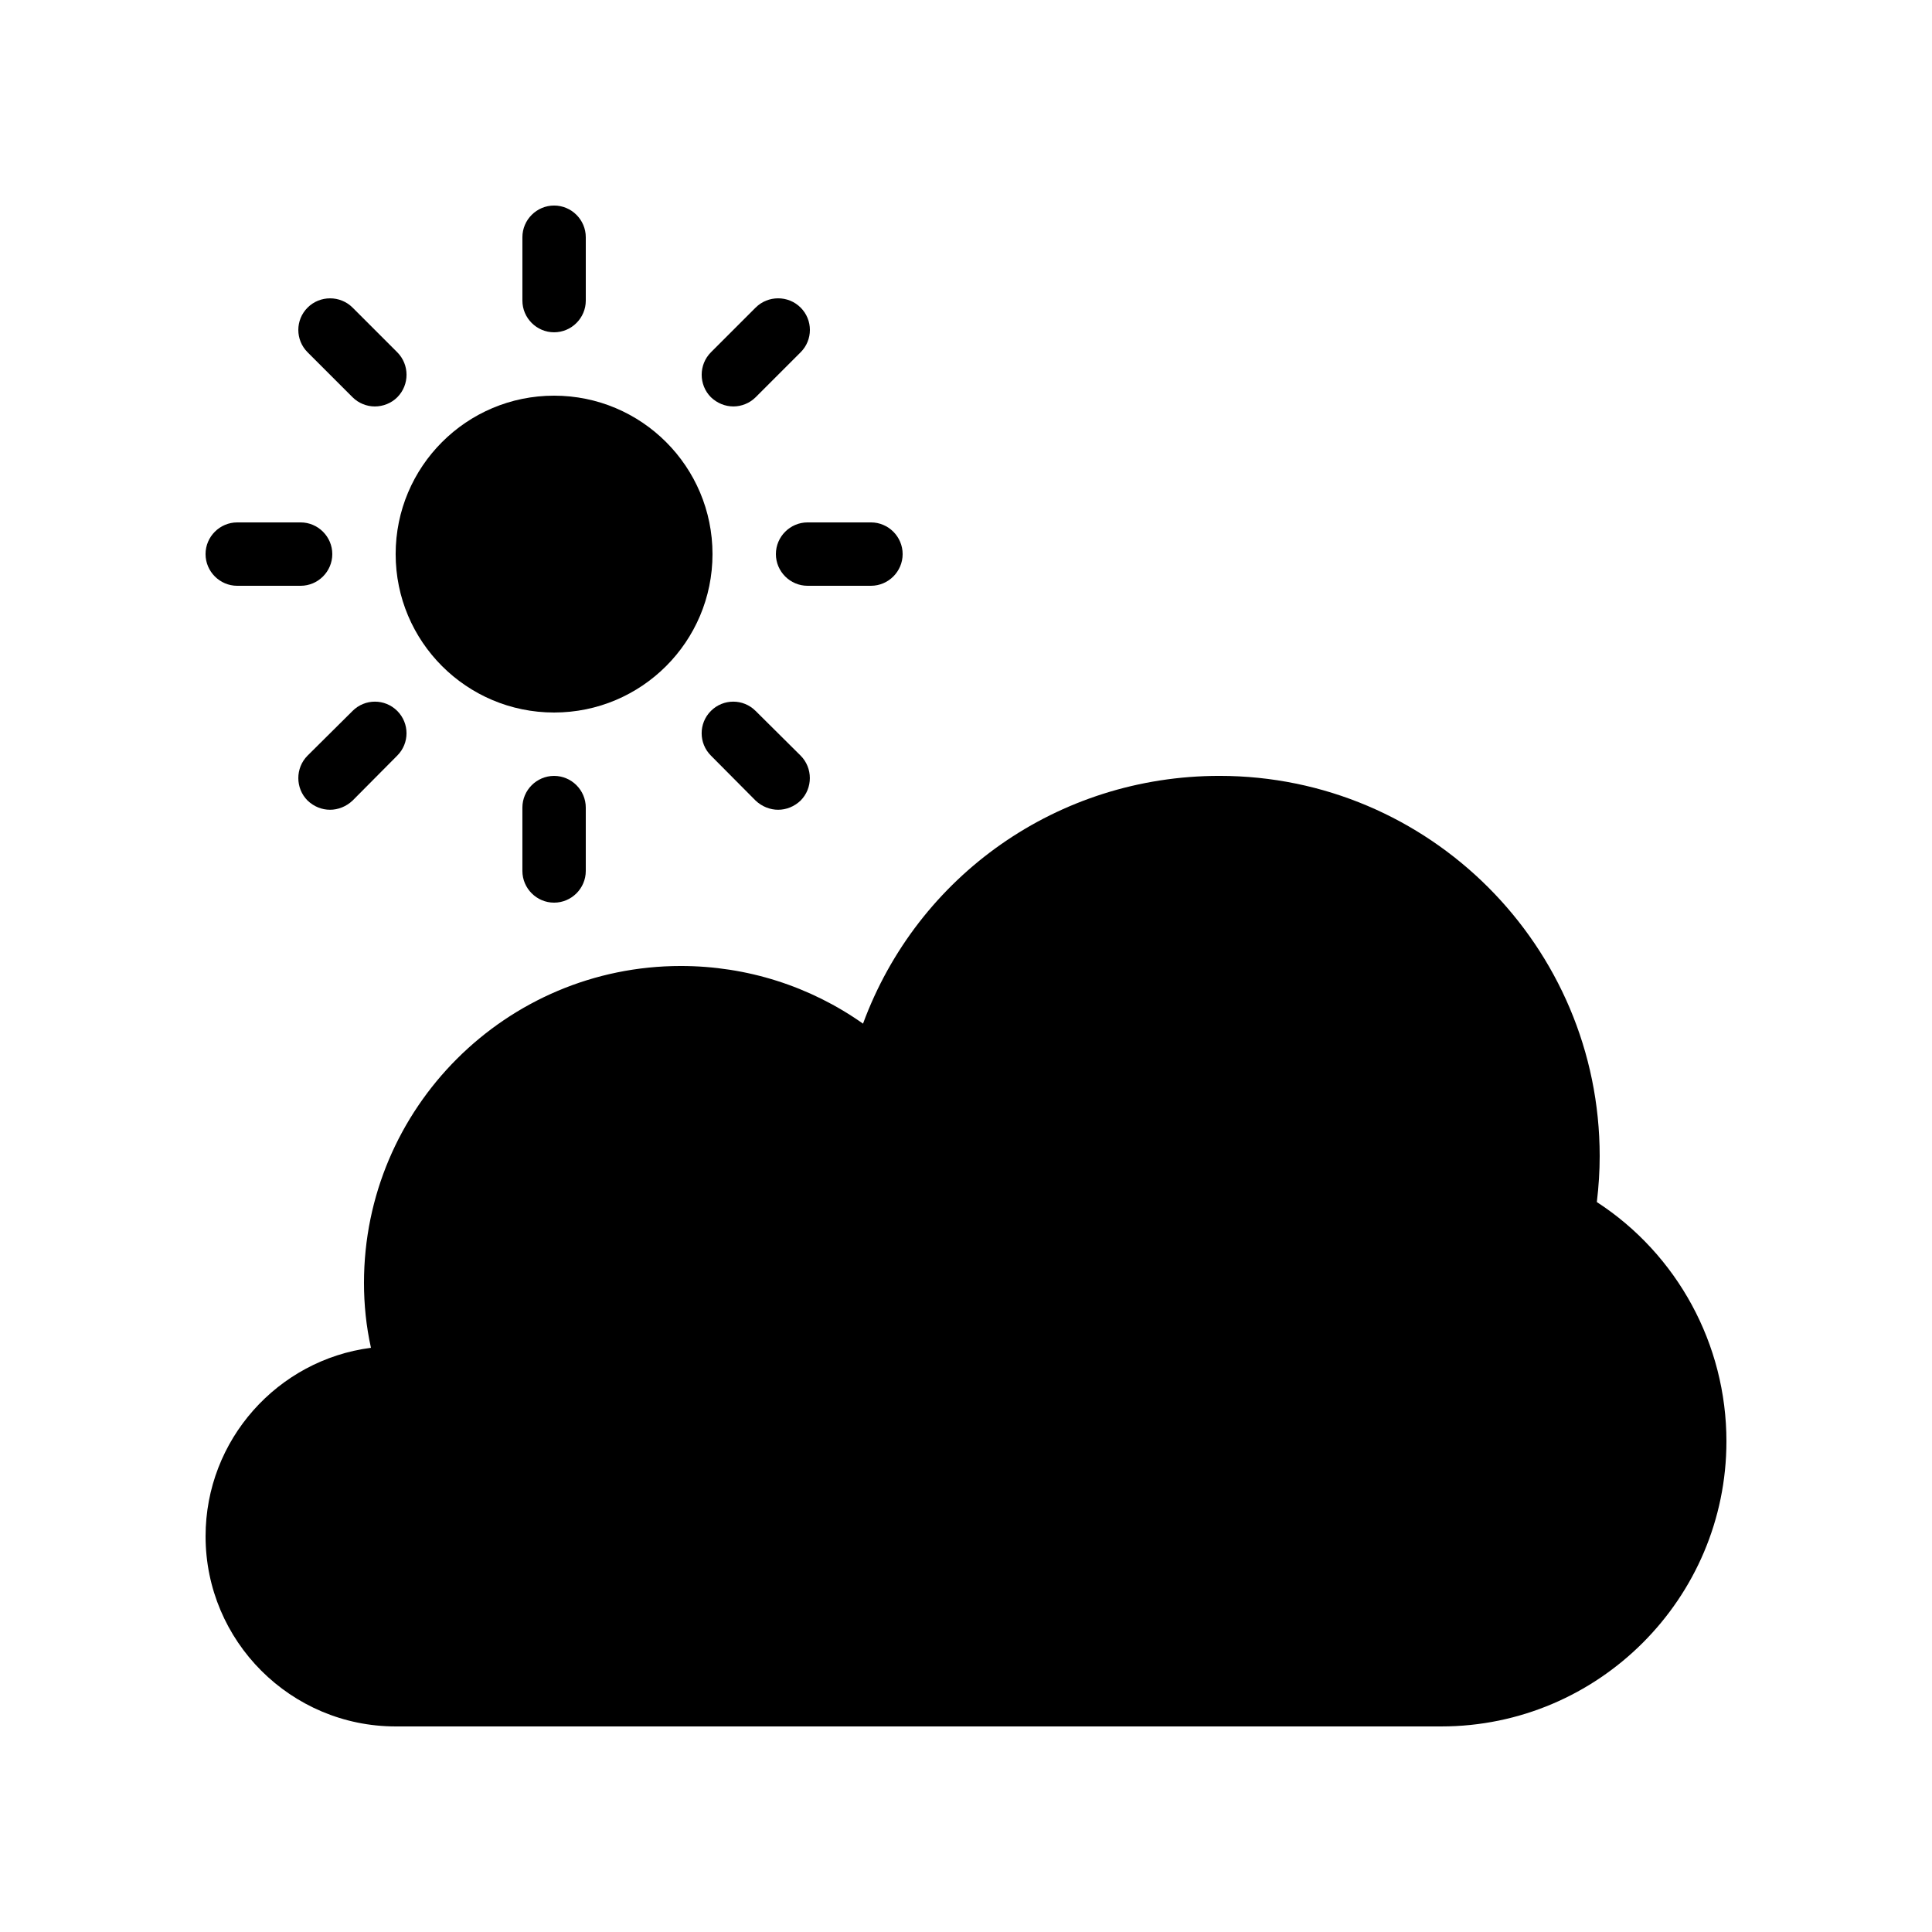
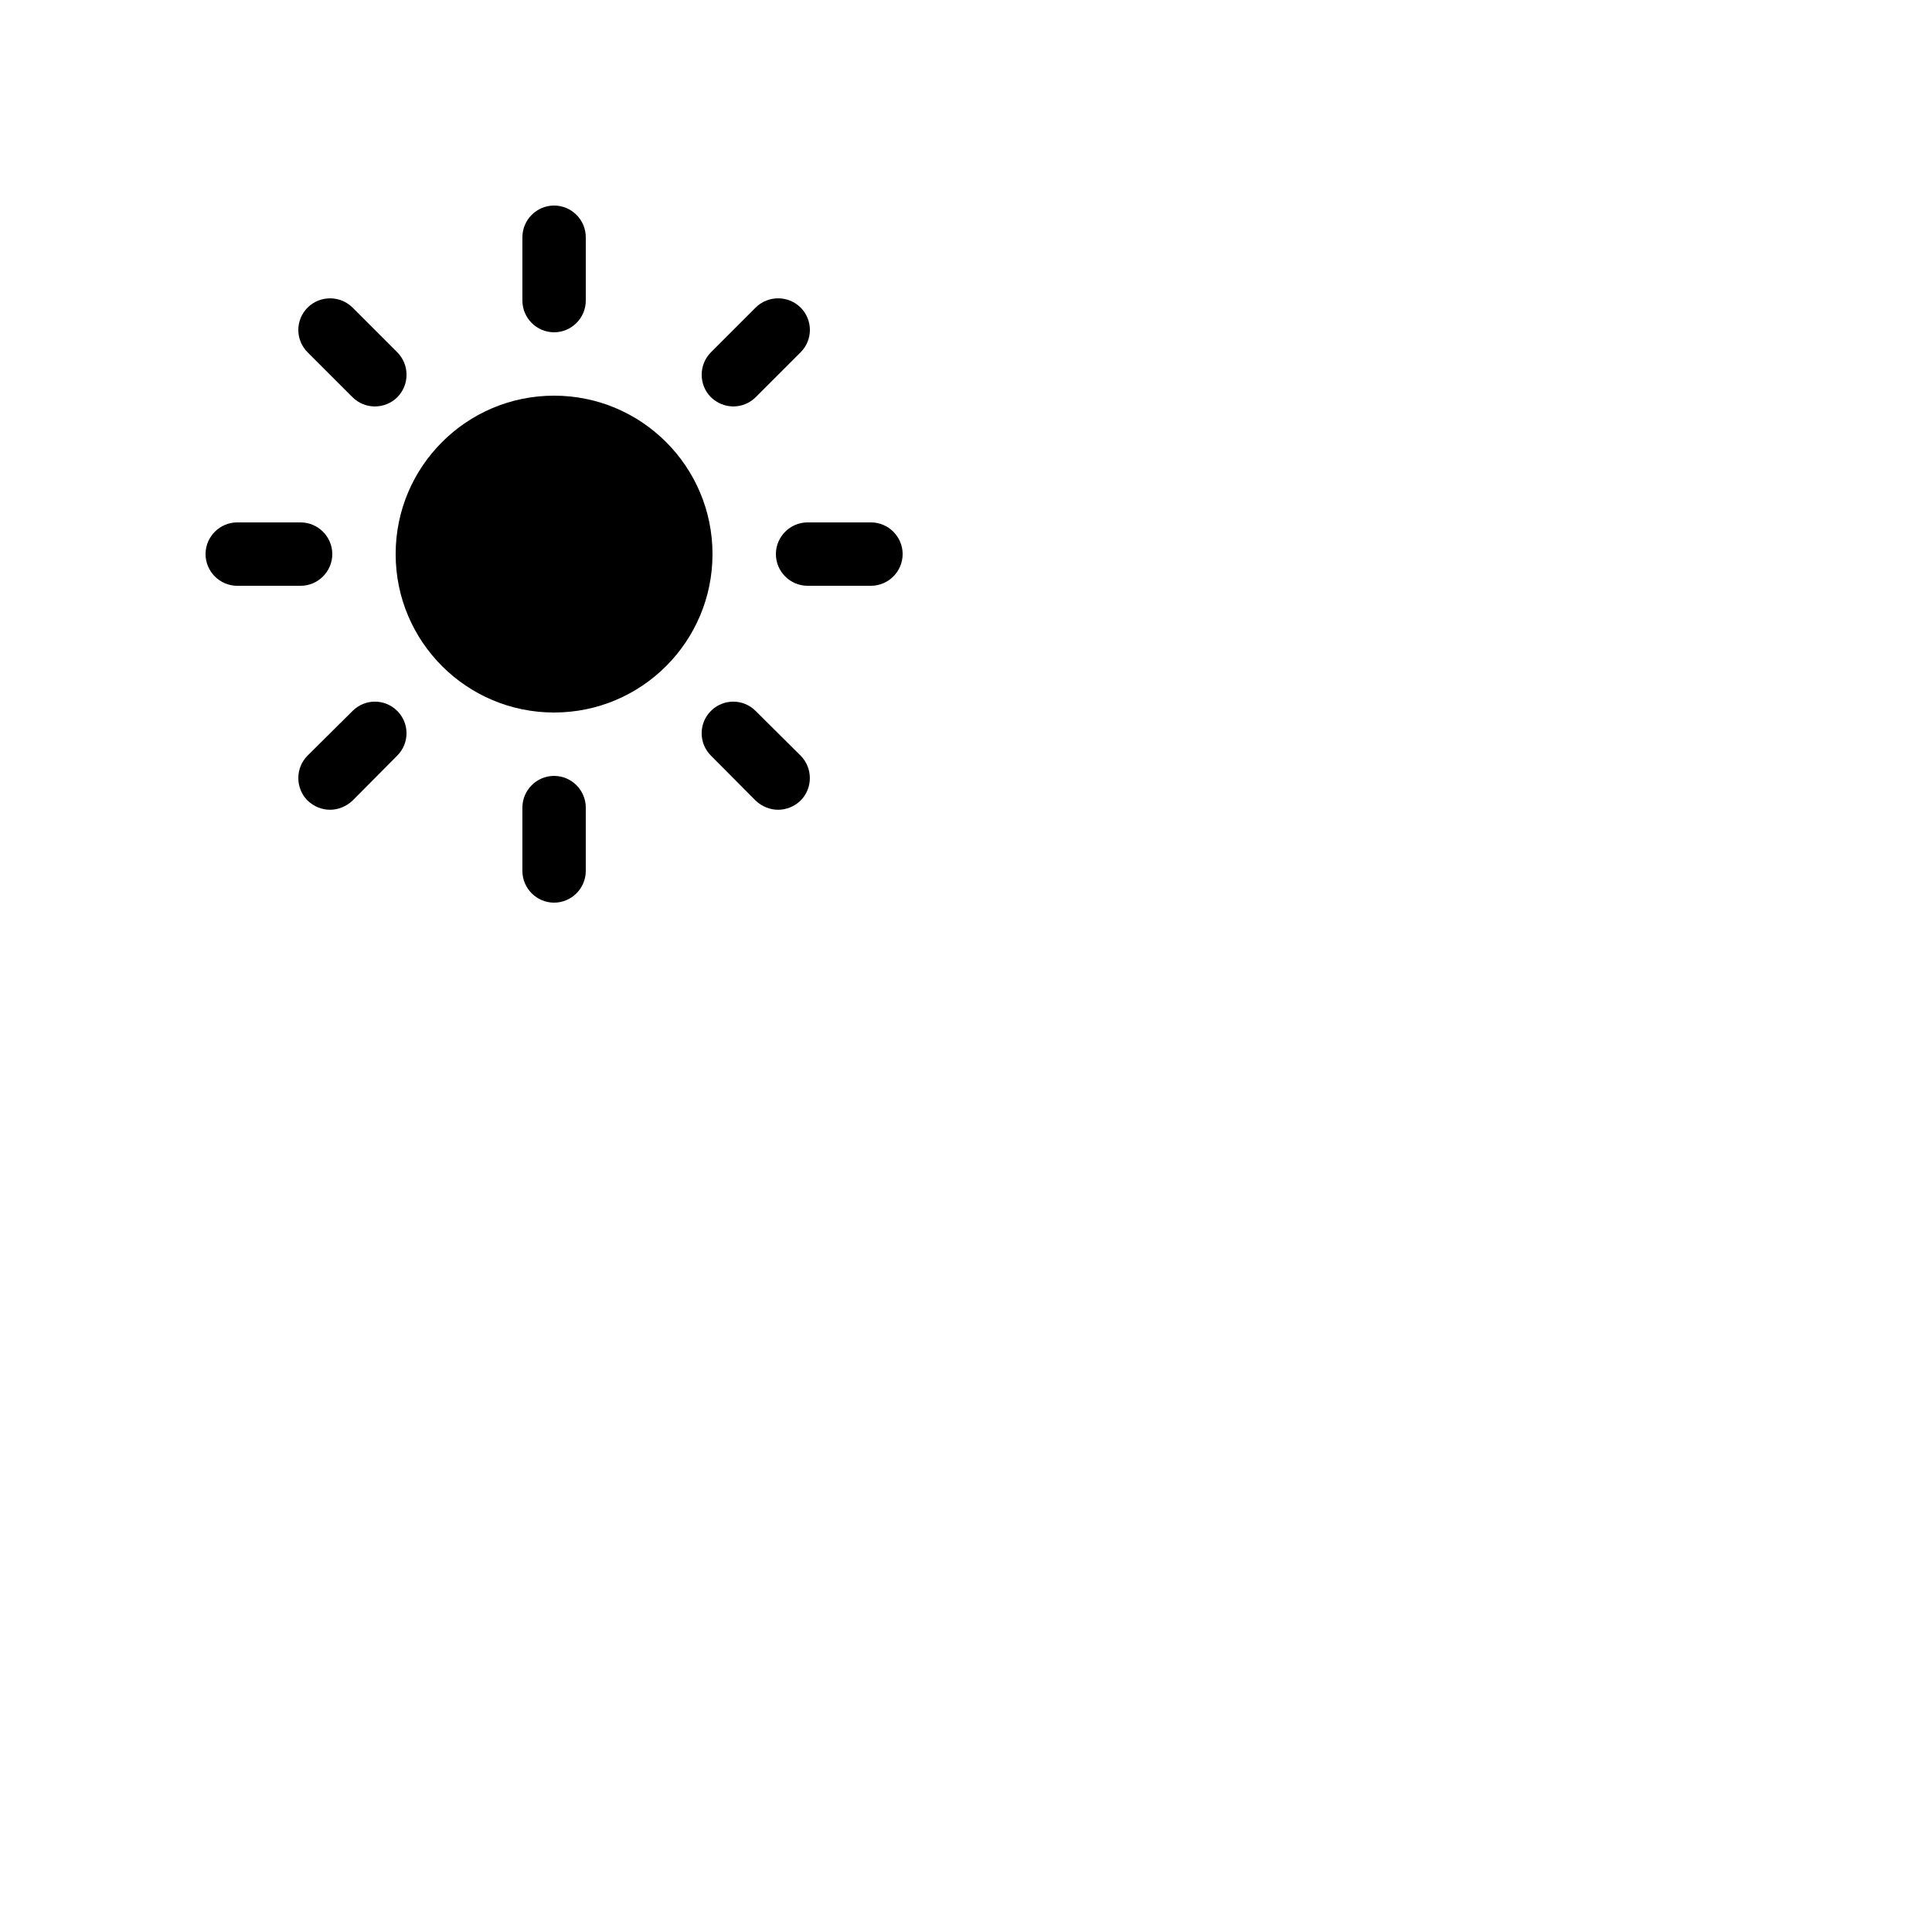
<svg xmlns="http://www.w3.org/2000/svg" fill="#000000" width="800px" height="800px" version="1.1" viewBox="144 144 512 512">
  <g>
    <path d="m344.24 332.4c-3.273-3.273-8.562-3.273-11.84 0-3.273 3.273-3.273 8.566 0 11.84l11.84 11.922c1.68 1.594 3.863 2.434 5.961 2.434 2.184 0 4.281-0.84 5.961-2.434 3.273-3.273 3.273-8.648 0-11.922z" />
    <path d="m282.44 358.02v16.793c0 4.617 3.777 8.398 8.398 8.398 4.617 0 8.398-3.777 8.398-8.398v-16.793c0-4.617-3.777-8.398-8.398-8.398-4.617 0-8.398 3.777-8.398 8.398z" />
    <path d="m290.84 232.06c4.617 0 8.398-3.777 8.398-8.398v-16.793c0-4.617-3.777-8.398-8.398-8.398-4.617 0-8.398 3.777-8.398 8.398v16.793c0 4.621 3.781 8.398 8.398 8.398z" />
    <path d="m206.87 299.24h16.793c4.617 0 8.398-3.777 8.398-8.398 0-4.617-3.777-8.398-8.398-8.398h-16.793c-4.617 0-8.398 3.777-8.398 8.398 0.004 4.617 3.781 8.398 8.398 8.398z" />
    <path d="m237.44 332.4-11.926 11.84c-3.273 3.273-3.273 8.648 0 11.922 1.68 1.594 3.777 2.434 5.961 2.434 2.098 0 4.281-0.84 5.961-2.434l11.84-11.922c3.273-3.273 3.273-8.566 0-11.84-3.273-3.273-8.562-3.273-11.836 0z" />
    <path d="m237.44 249.28c1.594 1.594 3.777 2.434 5.879 2.434 2.184 0 4.367-0.84 5.961-2.434 3.273-3.273 3.273-8.648 0-11.922l-11.84-11.84c-3.273-3.273-8.648-3.273-11.926 0-3.273 3.273-3.273 8.566 0 11.84z" />
    <path d="m332.82 290.84c0 23.188-18.797 41.984-41.984 41.984s-41.984-18.797-41.984-41.984 18.797-41.984 41.984-41.984 41.984 18.797 41.984 41.984" />
    <path d="m338.37 251.71c2.098 0 4.281-0.84 5.879-2.434l11.926-11.922c3.273-3.273 3.273-8.566 0-11.84s-8.648-3.273-11.926 0l-11.84 11.84c-3.273 3.273-3.273 8.648 0 11.922 1.676 1.594 3.777 2.434 5.961 2.434z" />
    <path d="m349.62 290.84c0 4.617 3.777 8.398 8.398 8.398h16.793c4.617 0 8.398-3.777 8.398-8.398 0-4.617-3.777-8.398-8.398-8.398h-16.793c-4.621 0-8.398 3.781-8.398 8.398z" />
-     <path d="m567.18 462.55c0.504-4.199 0.754-8.23 0.754-12.176 0-55.586-45.176-100.76-100.76-100.76-42.824 0-80.023 26.449-94.465 65.664-14.02-9.91-30.812-15.281-48.281-15.281-46.266 0-83.969 37.617-83.969 83.969 0 5.793 0.586 11.504 1.848 17.215-24.684 3.188-43.828 24.348-43.828 49.957 0 27.793 22.586 50.383 50.383 50.383h277.09c41.648 0 75.57-33.922 75.57-75.57 0-25.695-13.016-49.543-34.344-63.398z" />
  </g>
</svg>